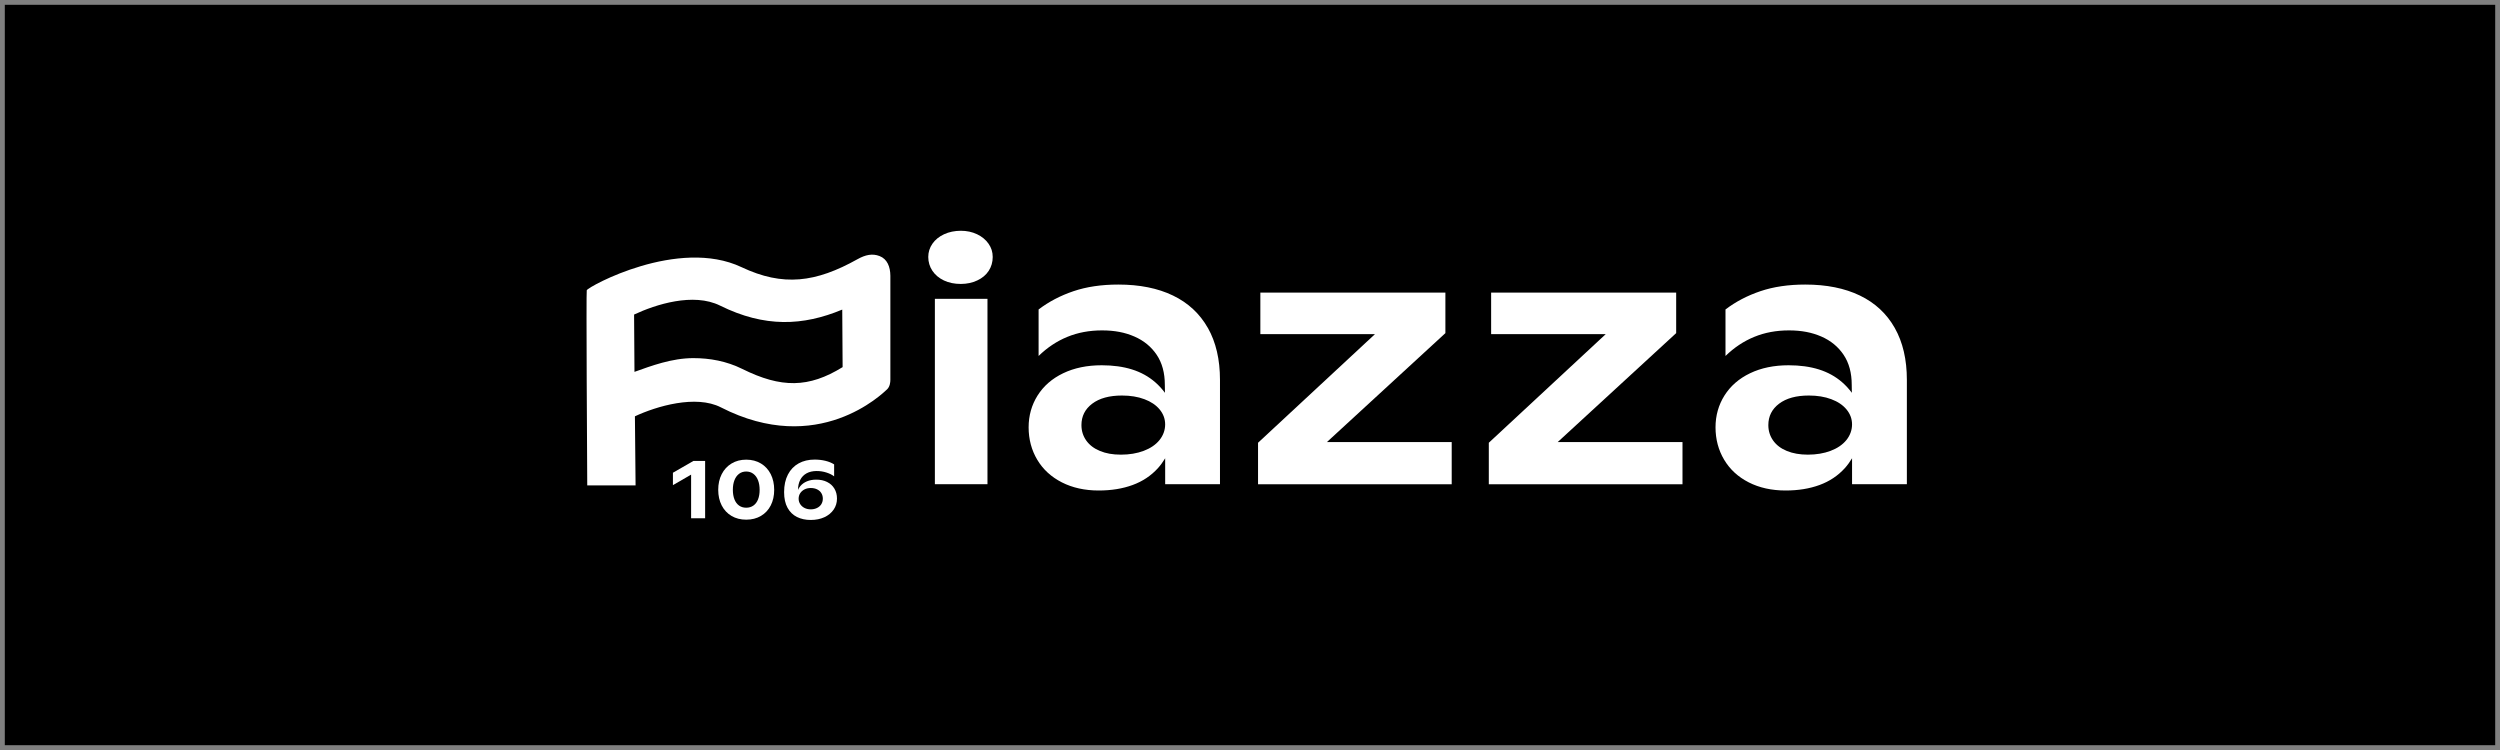
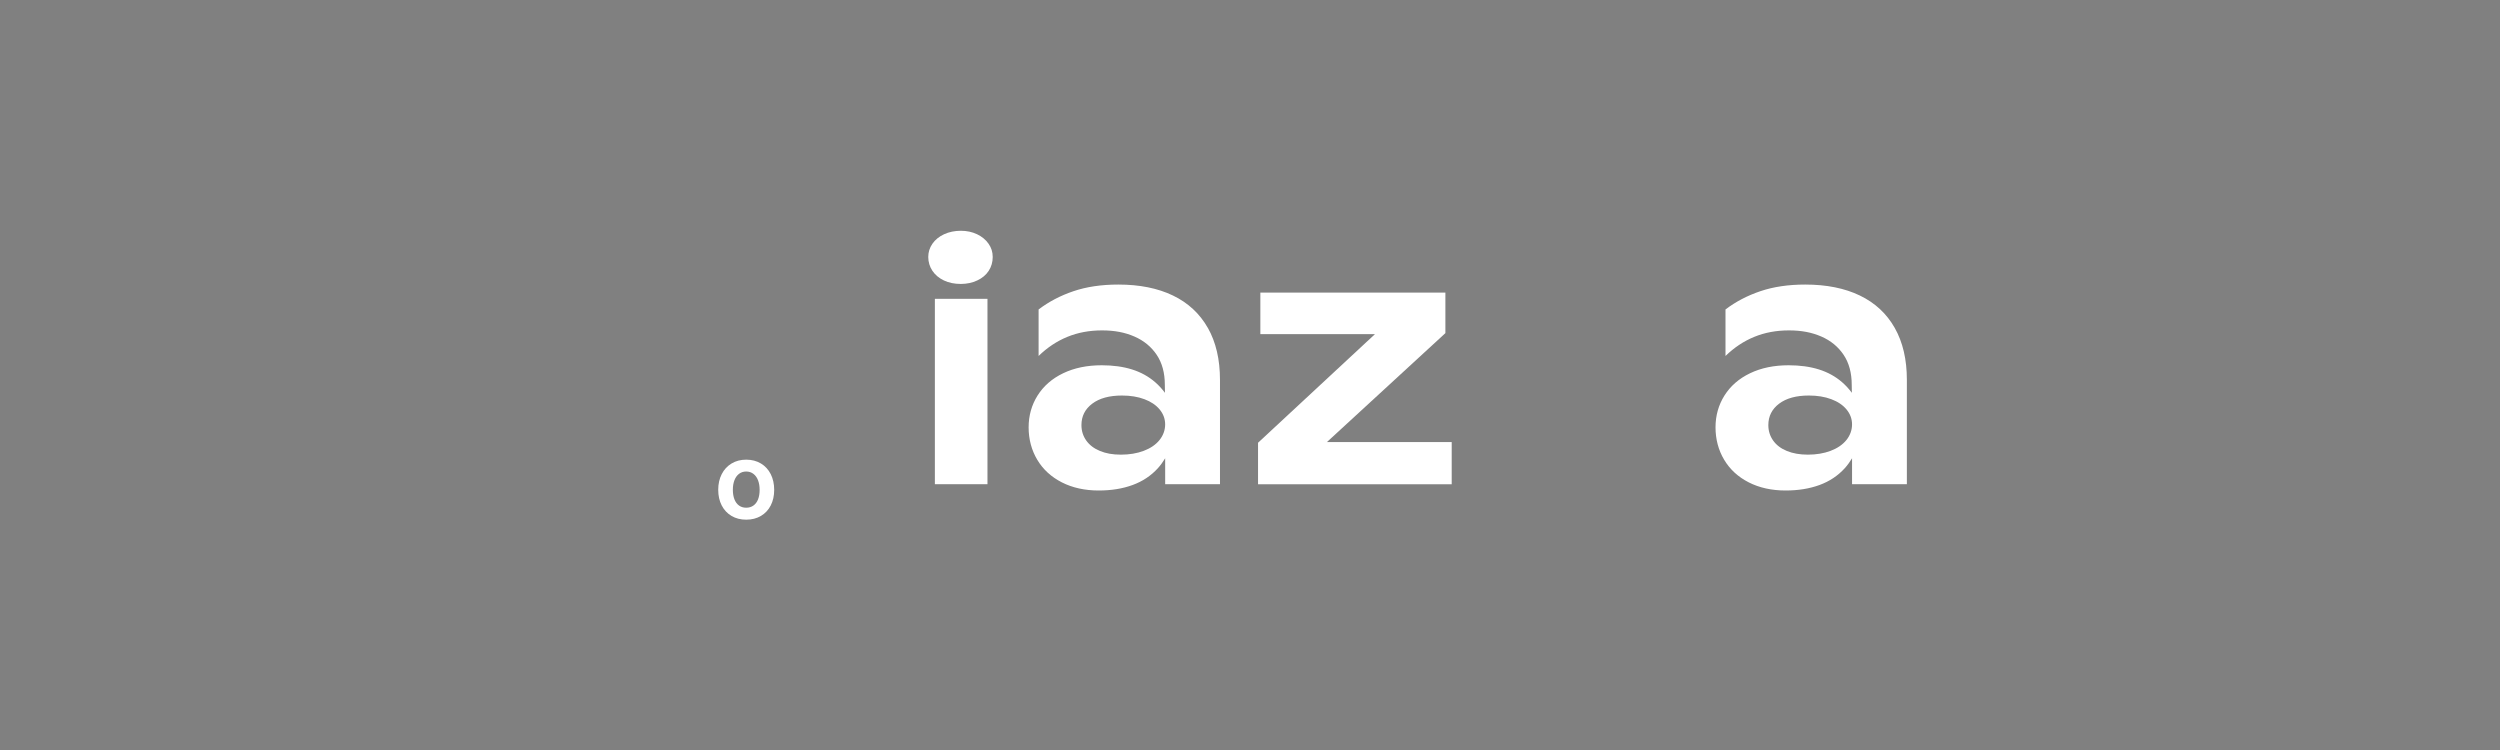
<svg xmlns="http://www.w3.org/2000/svg" width="260" height="78" viewBox="0 0 260 78" fill="none">
  <rect x="0" y="0" width="260" height="78" fill="#808080" stroke="none" />
-   <rect x="1" y="1" width="258" height="76" fill="black" stroke="black" />
-   <path d="M61.074 50.487C61.058 48.013 60.955 30.339 61.023 30.185C61.2 29.793 70.544 24.674 77.117 27.784C81.443 29.83 84.838 29.384 89.183 26.955C90.001 26.499 90.719 26.341 91.472 26.629C92.271 26.935 92.59 27.741 92.598 28.677C92.598 28.677 92.598 39.507 92.598 39.509C92.598 39.73 92.559 40.189 92.27 40.479C91.788 40.923 85.084 47.547 74.97 42.364C72.377 41.036 68.282 42.243 66.031 43.297L66.1 50.484H61.074V50.487ZM72.116 37.245C73.81 37.245 75.553 37.553 77.202 38.371C81.245 40.376 84.103 40.361 87.632 38.18L87.594 32.197C83.51 33.901 79.523 34.08 74.884 31.781C72.108 30.406 68.196 31.66 65.945 32.714L65.985 38.674C67.711 38.056 69.868 37.244 72.115 37.244L72.116 37.245Z" fill="white" />
-   <path d="M69.984 49.164V50.455L71.875 49.361V53.903H73.333V47.938H72.116L69.984 49.164Z" fill="white" />
  <path d="M79.137 48.203C78.694 47.938 78.184 47.805 77.606 47.805C77.027 47.805 76.524 47.938 76.082 48.203C75.641 48.468 75.299 48.839 75.057 49.314C74.815 49.789 74.695 50.33 74.695 50.94C74.695 51.549 74.816 52.097 75.057 52.565C75.299 53.033 75.64 53.398 76.078 53.657C76.517 53.917 77.027 54.046 77.606 54.046C78.184 54.046 78.695 53.917 79.137 53.657C79.578 53.398 79.918 53.033 80.158 52.565C80.396 52.095 80.516 51.557 80.516 50.948C80.516 50.338 80.396 49.788 80.158 49.313C79.918 48.838 79.578 48.468 79.137 48.202V48.203ZM78.837 51.938C78.726 52.216 78.565 52.429 78.354 52.578C78.142 52.728 77.892 52.802 77.606 52.802C77.319 52.802 77.071 52.728 76.862 52.578C76.653 52.429 76.493 52.214 76.382 51.932C76.272 51.653 76.217 51.32 76.217 50.938C76.217 50.556 76.272 50.23 76.382 49.944C76.493 49.657 76.653 49.435 76.862 49.277C77.071 49.119 77.319 49.038 77.606 49.038C77.892 49.038 78.141 49.119 78.354 49.281C78.566 49.442 78.728 49.665 78.837 49.953C78.947 50.24 79.002 50.571 79.002 50.948C79.002 51.324 78.947 51.659 78.837 51.937V51.938Z" fill="white" />
-   <path d="M86.018 50.124C85.692 49.963 85.317 49.882 84.894 49.882C84.53 49.882 84.207 49.94 83.927 50.057C83.646 50.173 83.417 50.338 83.237 50.55C83.133 50.672 83.056 50.808 82.996 50.952C82.996 50.947 82.996 50.944 82.996 50.938C82.996 50.544 83.073 50.2 83.225 49.904C83.377 49.608 83.599 49.382 83.888 49.223C84.177 49.066 84.526 48.986 84.931 48.986C85.295 48.986 85.64 49.04 85.965 49.148C86.291 49.255 86.552 49.386 86.75 49.542V48.297C86.498 48.136 86.197 48.012 85.846 47.926C85.493 47.839 85.118 47.797 84.717 47.797C84.09 47.797 83.538 47.927 83.061 48.191C82.583 48.455 82.21 48.841 81.945 49.351C81.68 49.861 81.547 50.472 81.547 51.182C81.547 51.839 81.667 52.382 81.905 52.813C82.143 53.242 82.47 53.561 82.886 53.767C83.3 53.972 83.776 54.076 84.314 54.076C84.853 54.076 85.326 53.98 85.738 53.789C86.15 53.598 86.471 53.333 86.701 52.997C86.931 52.659 87.046 52.279 87.046 51.855C87.046 51.461 86.957 51.115 86.777 50.816C86.598 50.517 86.346 50.287 86.02 50.127L86.018 50.124ZM85.414 52.444C85.306 52.611 85.155 52.741 84.962 52.834C84.768 52.927 84.554 52.973 84.321 52.973C84.088 52.973 83.866 52.926 83.675 52.83C83.484 52.735 83.334 52.601 83.223 52.432C83.113 52.262 83.058 52.073 83.058 51.863C83.058 51.653 83.113 51.456 83.223 51.29C83.334 51.123 83.484 50.991 83.675 50.895C83.866 50.8 84.082 50.753 84.321 50.753C84.561 50.753 84.792 50.8 84.983 50.895C85.174 50.991 85.321 51.123 85.422 51.29C85.524 51.456 85.574 51.648 85.574 51.863C85.574 52.078 85.52 52.277 85.412 52.445L85.414 52.444Z" fill="white" />
  <path d="M101.618 24.363C101.111 24.121 100.547 24 99.925 24C99.304 24 98.698 24.121 98.18 24.363C97.662 24.605 97.259 24.934 96.971 25.348C96.683 25.762 96.539 26.224 96.539 26.73C96.539 27.236 96.682 27.738 96.971 28.164C97.259 28.591 97.656 28.924 98.163 29.166C98.669 29.409 99.257 29.53 99.925 29.53C100.547 29.53 101.118 29.409 101.636 29.166C102.154 28.924 102.55 28.591 102.828 28.164C103.103 27.738 103.242 27.26 103.242 26.73C103.242 26.2 103.098 25.762 102.81 25.348C102.522 24.934 102.124 24.605 101.618 24.363Z" fill="white" />
  <path d="M102.697 31.078H97.227V50.357H102.697V31.078Z" fill="white" />
  <path d="M125.616 34.104C124.775 32.618 123.566 31.495 121.989 30.735C120.411 29.974 118.516 29.594 116.306 29.594C114.555 29.594 113 29.824 111.641 30.284C110.282 30.745 109.073 31.378 108.014 32.184V37.021C108.913 36.146 109.908 35.483 111.002 35.035C112.096 34.585 113.3 34.361 114.613 34.361C115.926 34.361 117.003 34.573 117.981 35C118.959 35.426 119.731 36.06 120.296 36.9C120.86 37.74 121.143 38.783 121.143 40.026L121.155 40.852C120.849 40.443 120.513 40.073 120.14 39.751C119.45 39.152 118.643 38.708 117.723 38.42C116.801 38.132 115.753 37.988 114.578 37.988C113.058 37.988 111.722 38.264 110.57 38.817C109.419 39.37 108.532 40.142 107.909 41.131C107.287 42.121 106.977 43.227 106.977 44.447C106.977 45.668 107.275 46.814 107.875 47.816C108.474 48.819 109.327 49.602 110.433 50.166C111.538 50.729 112.817 51.012 114.268 51.012C115.581 51.012 116.755 50.822 117.791 50.441C118.829 50.062 119.703 49.479 120.418 48.696C120.703 48.383 120.952 48.032 121.178 47.66V50.355H126.878V39.507C126.878 37.388 126.457 35.585 125.618 34.1L125.616 34.104ZM120.59 45.765C120.198 46.248 119.651 46.623 118.948 46.887C118.246 47.152 117.456 47.284 116.582 47.284C115.707 47.284 115.026 47.157 114.405 46.904C113.783 46.651 113.306 46.288 112.971 45.816C112.637 45.343 112.47 44.808 112.47 44.209C112.47 43.288 112.844 42.545 113.593 41.981C114.342 41.417 115.373 41.135 116.685 41.135C117.56 41.135 118.337 41.261 119.017 41.516C119.696 41.77 120.226 42.127 120.606 42.587C120.985 43.048 121.176 43.566 121.176 44.141C121.176 44.715 120.98 45.282 120.588 45.765H120.59Z" fill="white" />
  <path d="M150.321 34.645V30.43H131.077V34.749H142.997L130.836 46.046V50.365H150.977V45.978H137.996L150.321 34.645Z" fill="white" />
-   <path d="M161.998 45.978L174.322 34.645V30.43H155.078V34.749H166.997L154.836 46.046V50.365H174.979V45.978H161.998Z" fill="white" />
  <path d="M197.054 34.104C196.213 32.618 195.003 31.495 193.426 30.735C191.848 29.974 189.955 29.594 187.743 29.594C185.993 29.594 184.438 29.824 183.079 30.284C181.718 30.745 180.51 31.378 179.451 32.184V37.021C180.35 36.146 181.346 35.483 182.44 35.035C183.533 34.585 184.738 34.361 186.051 34.361C187.364 34.361 188.44 34.573 189.42 35C190.398 35.426 191.17 36.06 191.734 36.9C192.298 37.74 192.58 38.783 192.58 40.026L192.592 40.852C192.287 40.443 191.951 40.073 191.578 39.751C190.888 39.152 190.08 38.708 189.16 38.42C188.238 38.132 187.19 37.988 186.016 37.988C184.495 37.988 183.159 38.264 182.008 38.817C180.856 39.37 179.969 40.142 179.346 41.131C178.725 42.121 178.414 43.227 178.414 44.447C178.414 45.668 178.713 46.814 179.313 47.816C179.912 48.819 180.763 49.602 181.869 50.166C182.974 50.729 184.253 51.012 185.704 51.012C187.017 51.012 188.191 50.822 189.229 50.441C190.265 50.062 191.141 49.479 191.854 48.696C192.139 48.383 192.386 48.032 192.614 47.66V50.355H198.314V39.507C198.314 37.388 197.893 35.585 197.052 34.1L197.054 34.104ZM190.386 46.887C189.683 47.152 188.894 47.284 188.019 47.284C187.19 47.284 186.464 47.157 185.842 46.904C185.219 46.651 184.742 46.288 184.408 45.816C184.074 45.343 183.907 44.808 183.907 44.209C183.907 43.288 184.282 42.545 185.03 41.981C185.778 41.417 186.81 41.135 188.121 41.135C188.997 41.135 189.774 41.261 190.453 41.516C191.133 41.77 191.663 42.127 192.042 42.587C192.421 43.048 192.613 43.566 192.613 44.141C192.613 44.715 192.416 45.282 192.025 45.765C191.633 46.248 191.085 46.623 190.383 46.887H190.386Z" fill="white" />
</svg>